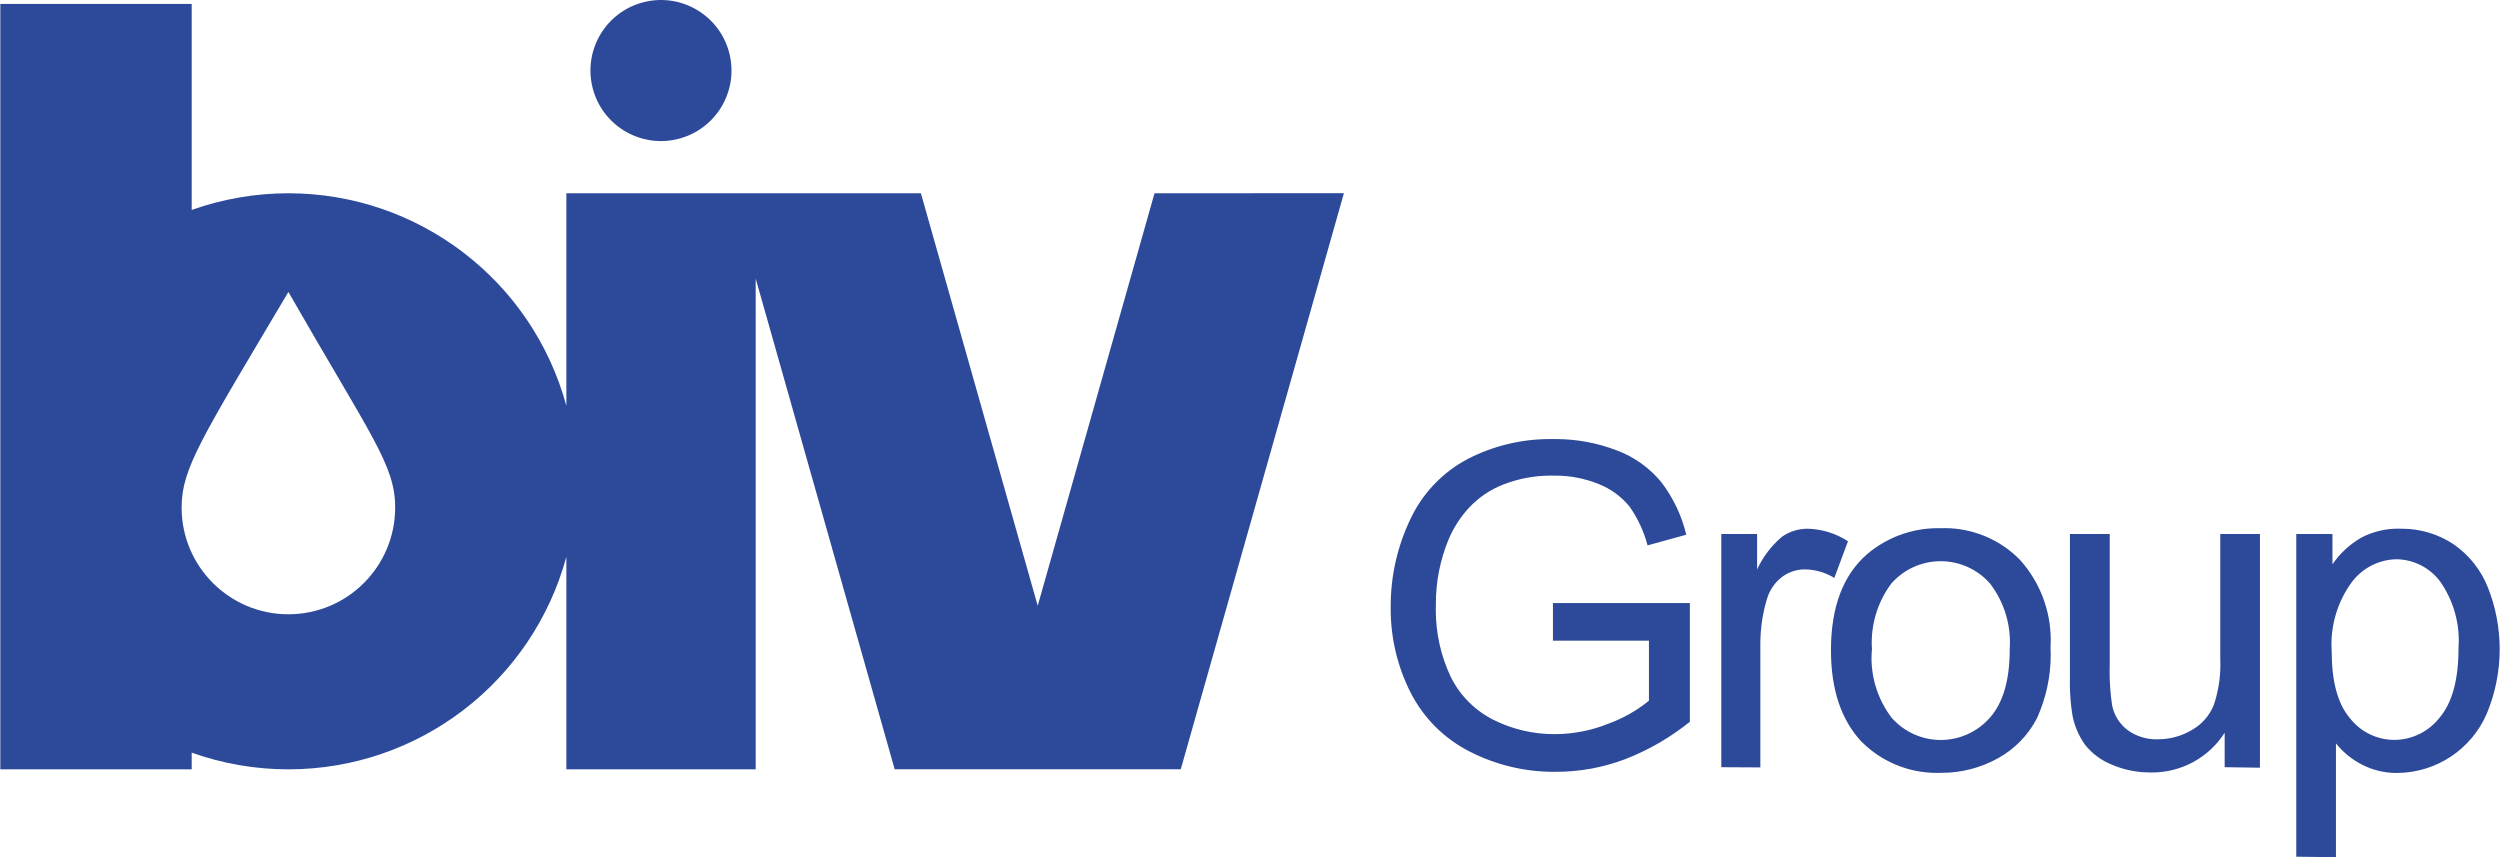
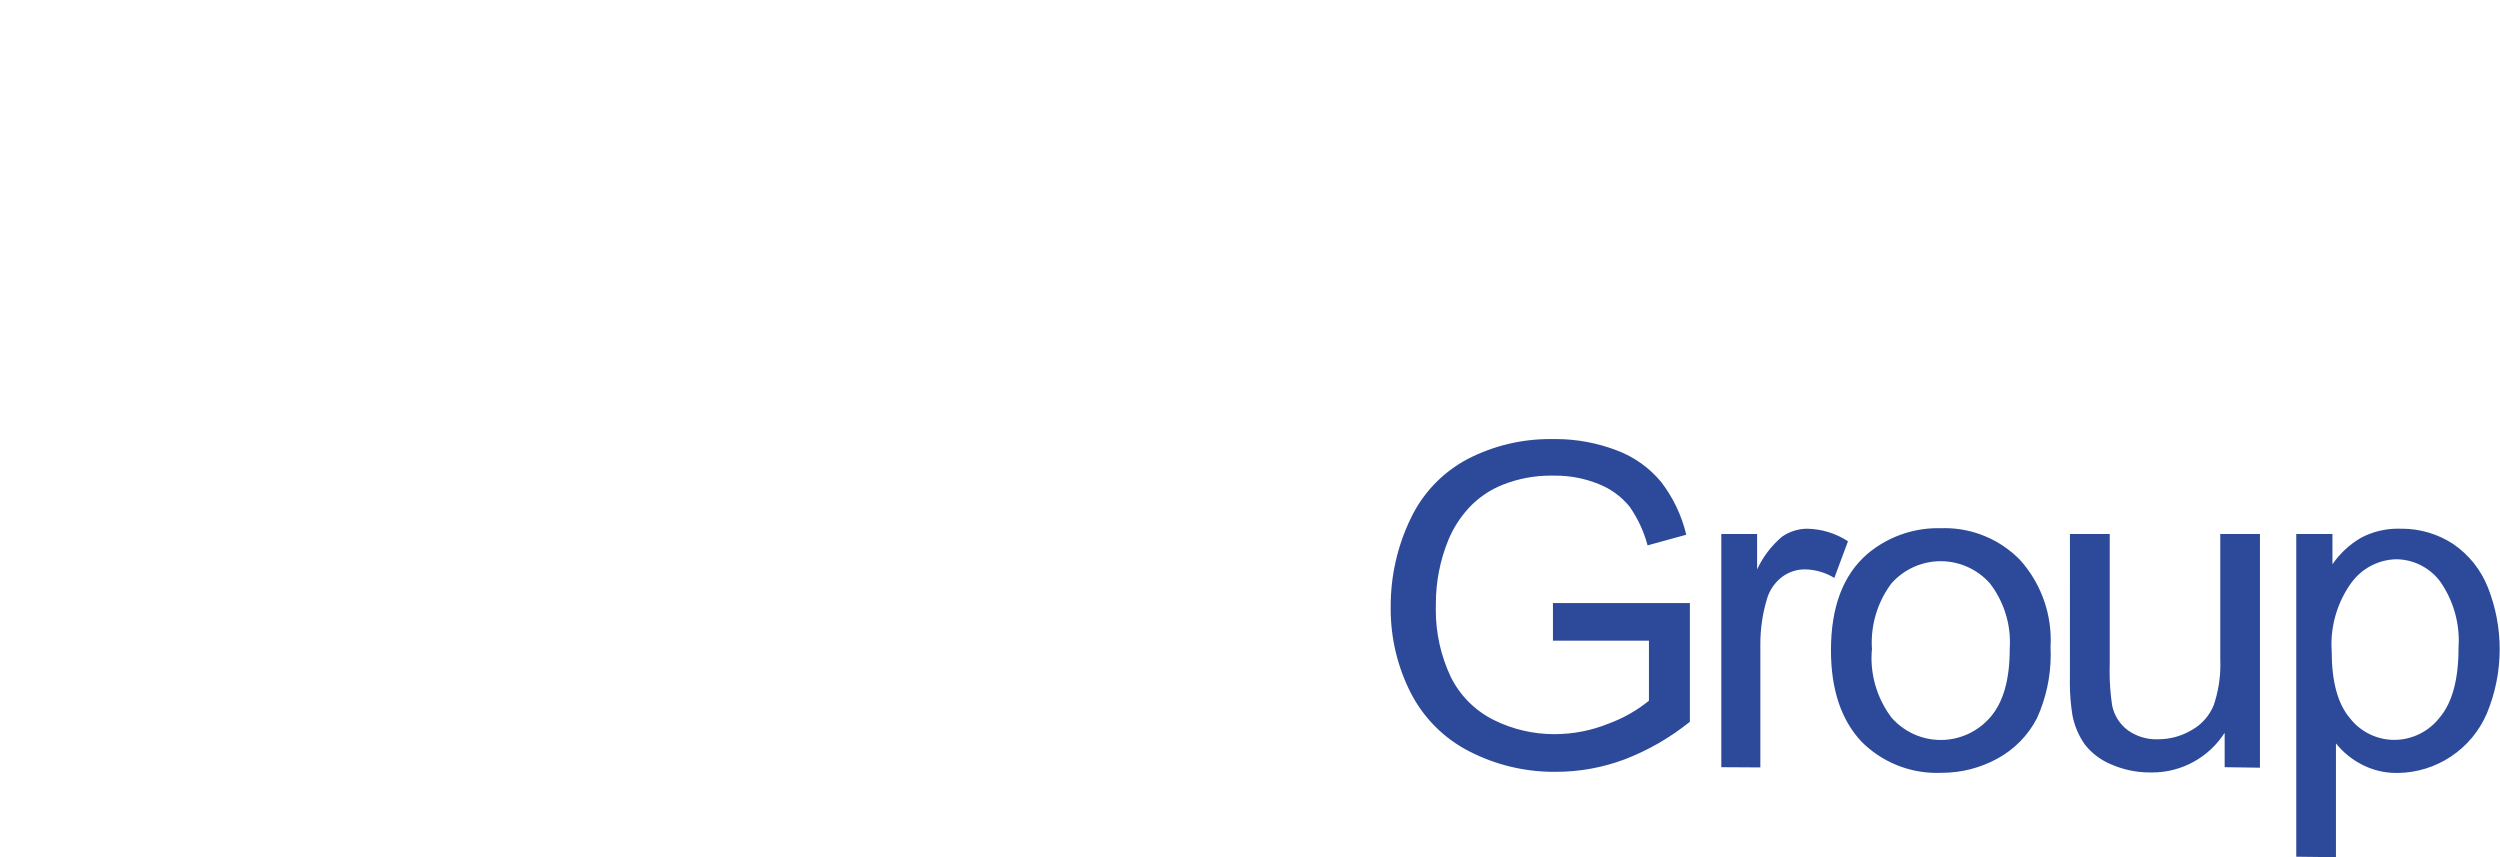
<svg xmlns="http://www.w3.org/2000/svg" xml:space="preserve" width="1292px" height="443px" version="1.1" style="shape-rendering:geometricPrecision; text-rendering:geometricPrecision; image-rendering:optimizeQuality; fill-rule:evenodd; clip-rule:evenodd" viewBox="0 0 1558.84 534.63">
  <defs>
    <style type="text/css"> .fil0 {fill:#2D4A9A;fill-rule:nonzero} </style>
  </defs>
  <g id="Layer_x0020_1">
-     <path class="fil0" d="M454.85 33.89c-5.58,-23.64 -29.27,-38.28 -52.91,-32.7 -23.64,5.58 -38.28,29.27 -32.7,52.91 5.58,23.64 29.27,38.28 52.91,32.7 23.64,-5.58 38.28,-29.27 32.7,-52.91zm265.02 86.65l-72.85 257.27 -72.86 -257.27 -221.12 0 0 132.56c-21.26,-78.24 -92.32,-132.56 -173.41,-132.56 -20.54,0 -40.94,3.53 -60.27,10.4l0 -128.48 -119.36 0 0 477.37 119.36 0 0 -10.4c19.33,6.87 39.73,10.41 60.27,10.41 81.09,0 152.15,-54.32 173.41,-132.56l0 132.56 118.08 -0.01 0 -306.11 86.69 306.08 178.42 0 101.76 -359.3 -118.12 0.04zm-540.2 262.58c-36.78,0 -66.6,-29.82 -66.6,-66.6 0,-24.49 12.59,-43.34 66.6,-134.43 51.86,90.45 66.6,108.05 66.6,134.43 0,36.78 -29.83,66.6 -66.6,66.6l0 0z" />
    <path class="fil0" d="M968.36 399.56l0 -23.42 85.41 0 0 74.02c-12.21,9.84 -25.94,17.79 -40.59,23.42 -13.67,5.14 -28.19,7.8 -42.8,7.8 -0.05,0 -0.1,0 -0.15,0 -0.41,0 -0.89,0.01 -1.33,0.01 -18.29,0 -36.36,-4.37 -52.62,-12.73 -15.79,-8.03 -28.66,-20.91 -36.69,-36.7 -8.16,-16.11 -12.42,-33.94 -12.42,-52 0,-0.53 0.01,-1.12 0.01,-1.64 0,-0.17 0,-0.35 0,-0.52 0,-18.73 4.22,-37.26 12.33,-54.13 7.54,-16.06 20.12,-29.22 35.83,-37.48 15.77,-8.1 33.31,-12.35 51.06,-12.35 0.72,0 1.49,0.01 2.19,0.02 0.49,0 1.02,-0.02 1.53,-0.02 13,0 25.92,2.41 38.05,7.05 10.8,4.04 20.38,10.86 27.72,19.75 7.46,9.73 12.8,20.94 15.62,32.86l-24.13 6.64c-2.28,-8.65 -6.1,-16.86 -11.24,-24.2 -5.11,-6.27 -11.75,-11.11 -19.29,-14.06 -8.5,-3.45 -17.61,-5.23 -26.79,-5.23 -0.33,0 -0.68,0 -1,0 -0.68,0 -1.42,-0.02 -2.11,-0.02 -10.12,0 -20.17,1.89 -29.59,5.57 -8.16,3.18 -15.51,8.18 -21.47,14.6 -5.36,5.83 -9.69,12.59 -12.73,19.91 -5.14,12.56 -7.81,26.05 -7.81,39.65 0,0.25 0,0.53 0,0.79 -0.03,1.11 -0.05,2.27 -0.05,3.38 0,14.41 3.19,28.65 9.35,41.67 5.79,11.7 15.29,21.18 27.01,26.94 11.59,5.74 24.39,8.74 37.34,8.74 0.12,0 0.25,0 0.37,0 0,0 0.02,0 0.02,0 11.61,0 23.12,-2.26 33.87,-6.64 9.05,-3.32 17.5,-8.13 24.98,-14.21l0 -37.47 -59.88 0zm105.01 78.94l0 -145.46 22.33 0 0 22.1c3.64,-7.87 8.98,-14.87 15.61,-20.46 4.59,-3.17 10.04,-4.89 15.62,-4.92 9.04,0.16 17.87,2.87 25.45,7.81l-8.51 22.87c-5.48,-3.35 -11.76,-5.19 -18.19,-5.31 -0.11,0 -0.23,0 -0.34,0 -5.15,0 -10.17,1.71 -14.26,4.84 -4.4,3.44 -7.63,8.16 -9.21,13.51 -2.74,9.08 -4.15,18.54 -4.15,28.04 0,0.24 0,0.52 0,0.77l0 76.35 -24.35 -0.14zm68.39 -72.92c0,-26.92 7.53,-46.9 22.57,-59.97 12.32,-10.45 27.94,-16.19 44.1,-16.19 0.62,0 1.27,0.01 1.88,0.03 0.77,-0.03 1.58,-0.05 2.36,-0.05 17.64,0 34.57,7.12 46.91,19.72 12.4,13.73 19.26,31.6 19.26,50.11 0,1.51 -0.04,3.05 -0.13,4.55 0.06,1.52 0.11,3.07 0.11,4.6 0,13.68 -2.95,27.22 -8.62,39.67 -5.51,10.61 -14.09,19.36 -24.6,25.06 -10.61,5.83 -22.57,8.9 -34.69,8.9 -0.2,0 -0.4,0 -0.59,0 -0.87,0.03 -1.75,0.05 -2.62,0.05 -17.68,0 -34.62,-7.09 -47.04,-19.65 -12.42,-13.35 -18.9,-32.16 -18.9,-56.83zm25.46 0c-0.12,1.57 -0.18,3.14 -0.18,4.72 0,13.42 4.37,26.48 12.44,37.2 7.73,8.9 18.96,14.02 30.76,14.02 11.79,0 23.02,-5.12 30.76,-14.02 8.17,-9.27 12.26,-23.47 12.26,-42.63 0.09,-1.43 0.14,-2.86 0.14,-4.28 0,-13.28 -4.39,-26.2 -12.48,-36.71 -7.78,-8.8 -18.97,-13.86 -30.72,-13.86 -11.75,0 -22.95,5.06 -30.73,13.86 -7.97,10.65 -12.28,23.61 -12.28,36.92 0,1.58 0.06,3.19 0.19,4.77l-0.16 0.01zm220.09 72.92l0 -21.47c-9.85,15.41 -26.9,24.76 -45.2,24.76 -0.39,0 -0.79,-0.01 -1.17,-0.02 -0.14,0 -0.3,0 -0.44,0 -8.15,0 -16.22,-1.67 -23.69,-4.91 -6.53,-2.63 -12.27,-6.91 -16.63,-12.42 -3.89,-5.48 -6.56,-11.75 -7.81,-18.35 -1.05,-6.57 -1.61,-13.24 -1.61,-19.9 0,-1.16 0.01,-2.37 0.04,-3.52l0.01 -89.63 24.83 0 0 80.81c-0.05,1.59 -0.09,3.28 -0.09,4.9 0,7.07 0.53,14.17 1.57,21.17 1.24,6.26 4.78,11.83 9.92,15.62 5.13,3.62 11.27,5.57 17.55,5.57 0.39,0 0.8,-0.01 1.19,-0.02 0.04,-0.01 0.09,-0.01 0.13,-0.01 7.32,0 14.5,-1.97 20.79,-5.7 6.26,-3.46 11.14,-8.98 13.82,-15.62 2.73,-8.1 4.13,-16.63 4.13,-25.2 0,-1.09 -0.03,-2.21 -0.07,-3.29l0 -78.23 24.75 0 0 145.77 -22.02 -0.31zm44.66 55.82l0 -201.28 22.57 0 0 18.9c4.68,-6.82 10.86,-12.52 18.03,-16.64 6.99,-3.65 14.78,-5.57 22.66,-5.57 0.56,0 1.14,0.01 1.7,0.03 0.32,0 0.67,-0.01 1,-0.01 11.38,0 22.52,3.35 32.02,9.61 9.73,6.67 17.25,16.12 21.56,27.09 4.84,12.22 7.33,25.3 7.33,38.45 0,13.79 -2.73,27.45 -8.04,40.17 -9.58,22.26 -31.42,36.8 -55.67,37.02 -0.27,-0.01 -0.56,0 -0.84,0 -7.45,0 -14.8,-1.8 -21.41,-5.24 -6.24,-3.2 -11.77,-7.71 -16.16,-13.19l0 70.97 -24.75 -0.31zm22.1 -127.89c0,18.74 3.82,32.64 11.4,41.54 6.64,8.5 16.84,13.49 27.63,13.5 11.1,-0.04 21.55,-5.21 28.34,-13.97 7.81,-9.27 11.72,-23.66 11.72,-43.18 0.11,-1.57 0.17,-3.18 0.17,-4.76 0,-13.21 -4.07,-26.12 -11.65,-36.93 -6.48,-8.63 -16.62,-13.75 -27.4,-13.82 -11.14,0.27 -21.5,5.74 -28.03,14.76 -8.01,11.17 -12.34,24.6 -12.34,38.36 0,1.49 0.06,3.01 0.16,4.5l0 0z" />
  </g>
</svg>